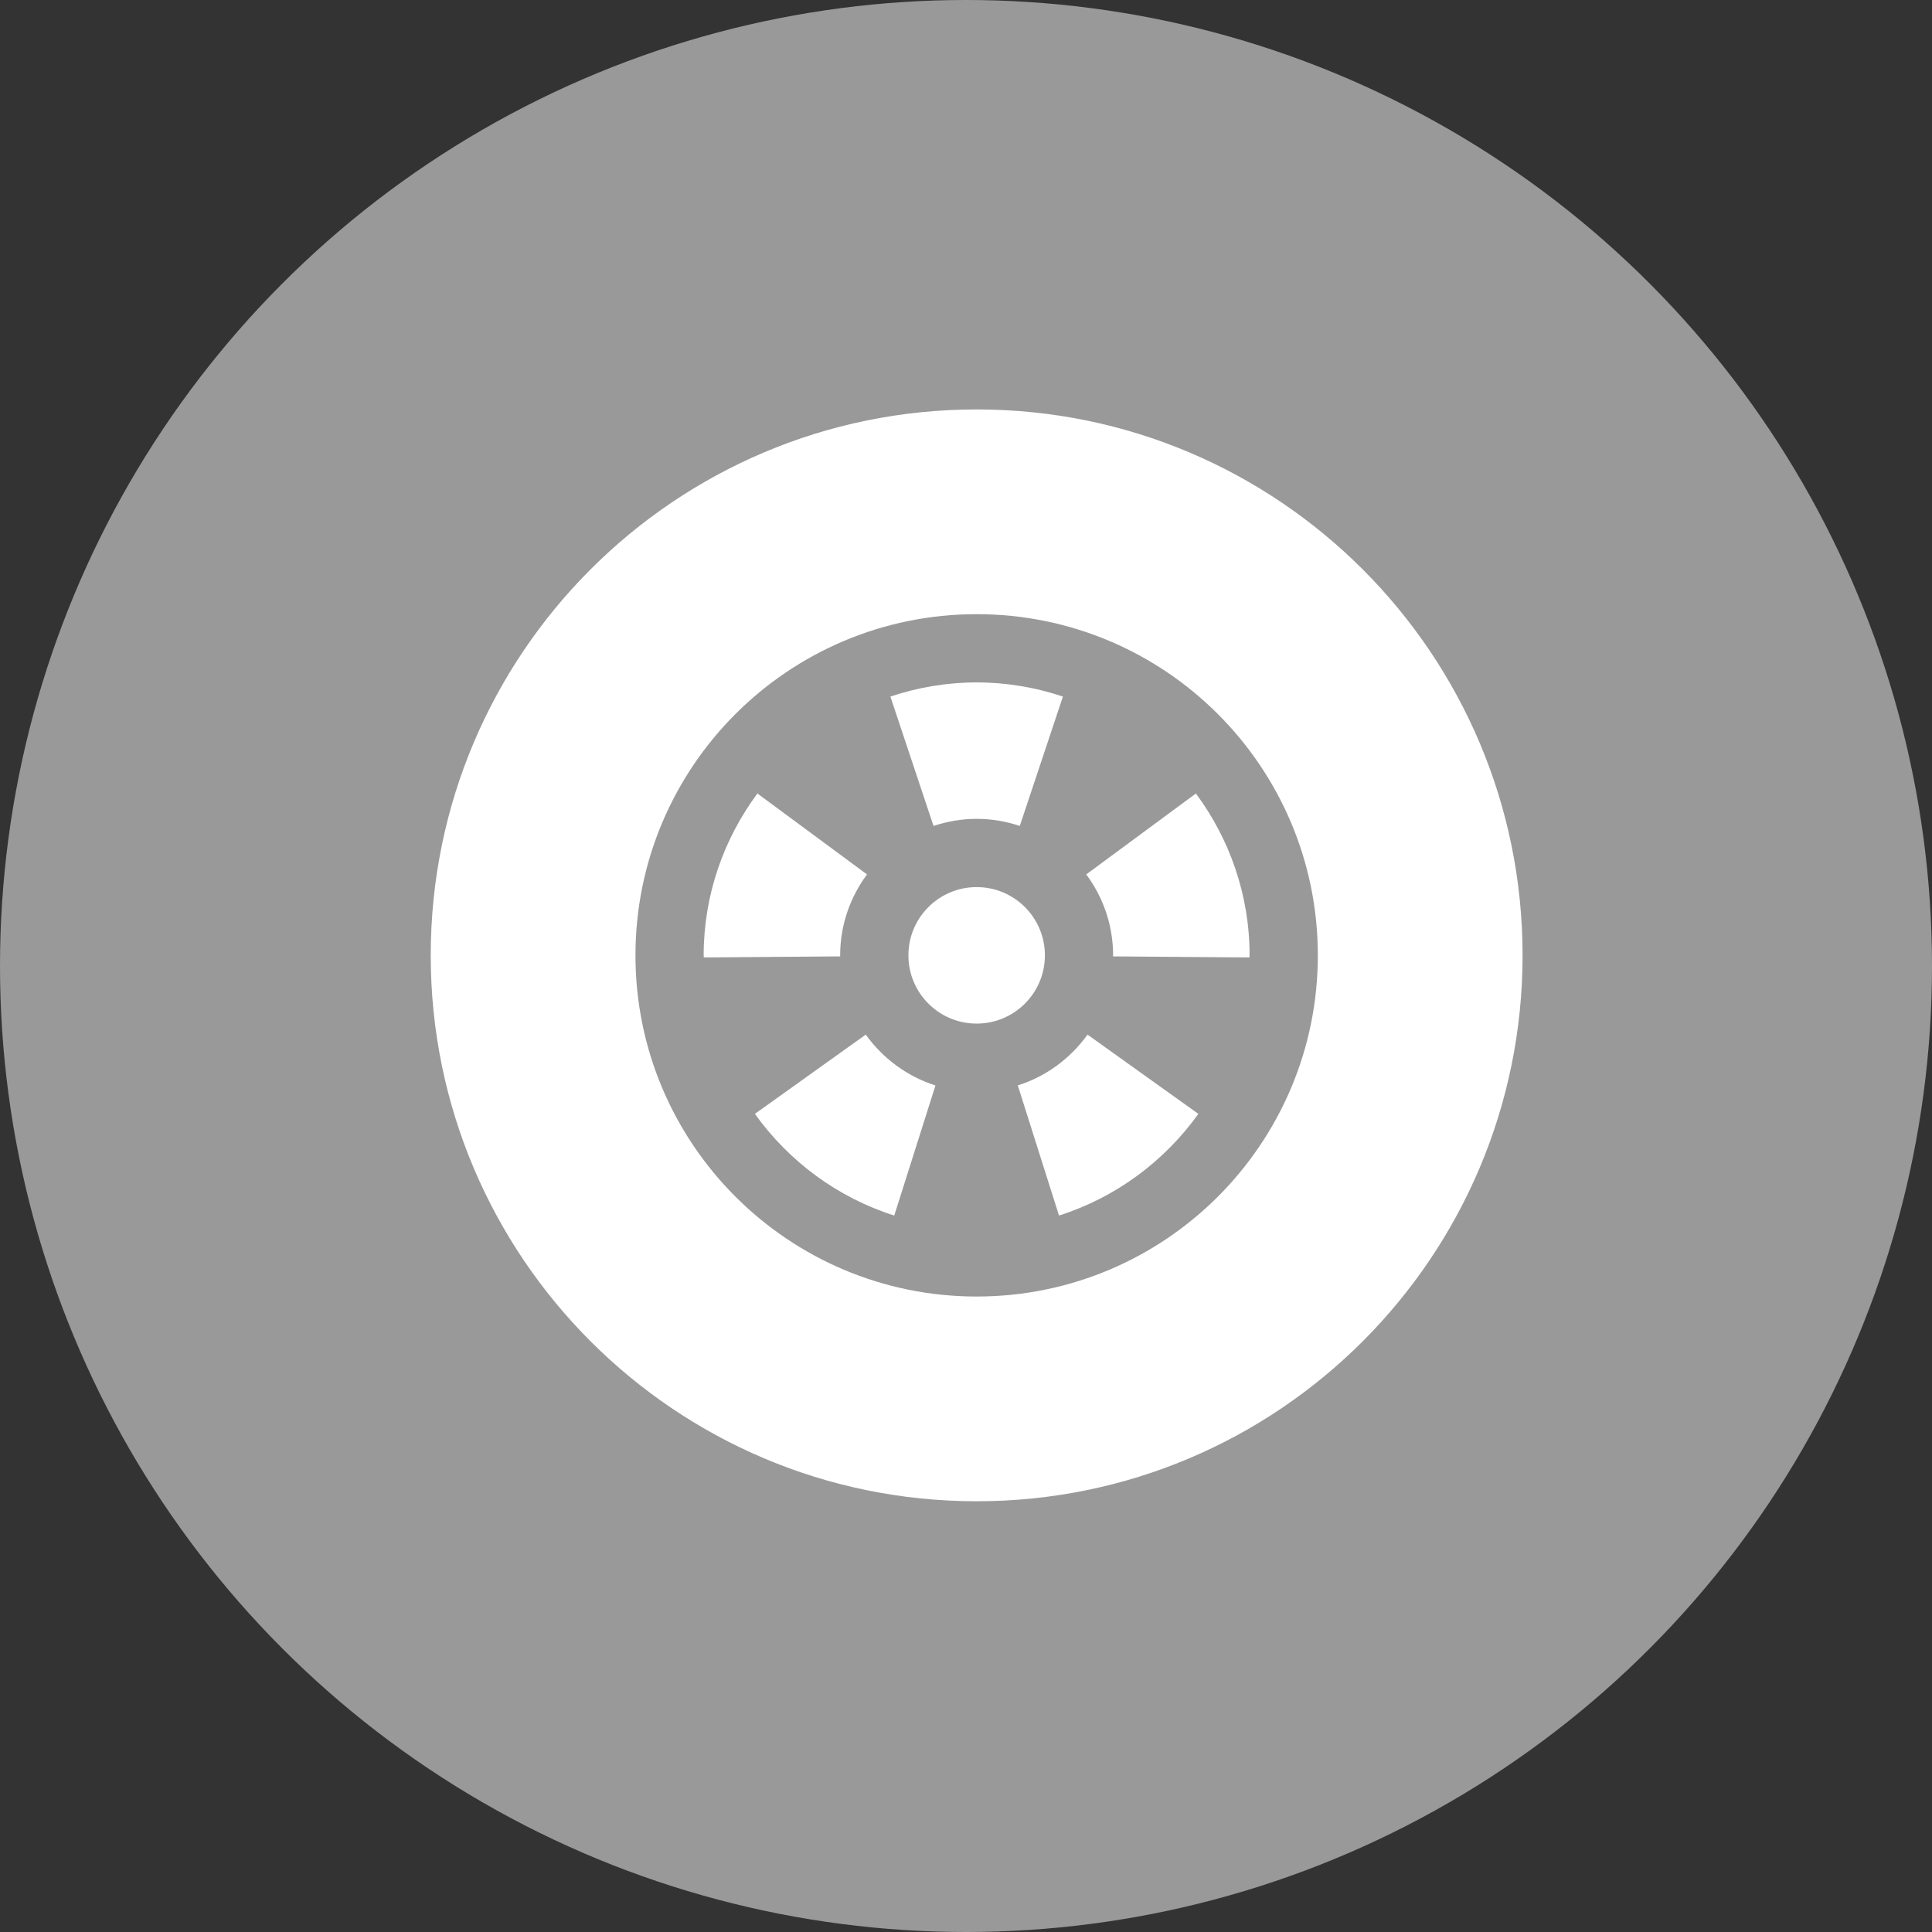
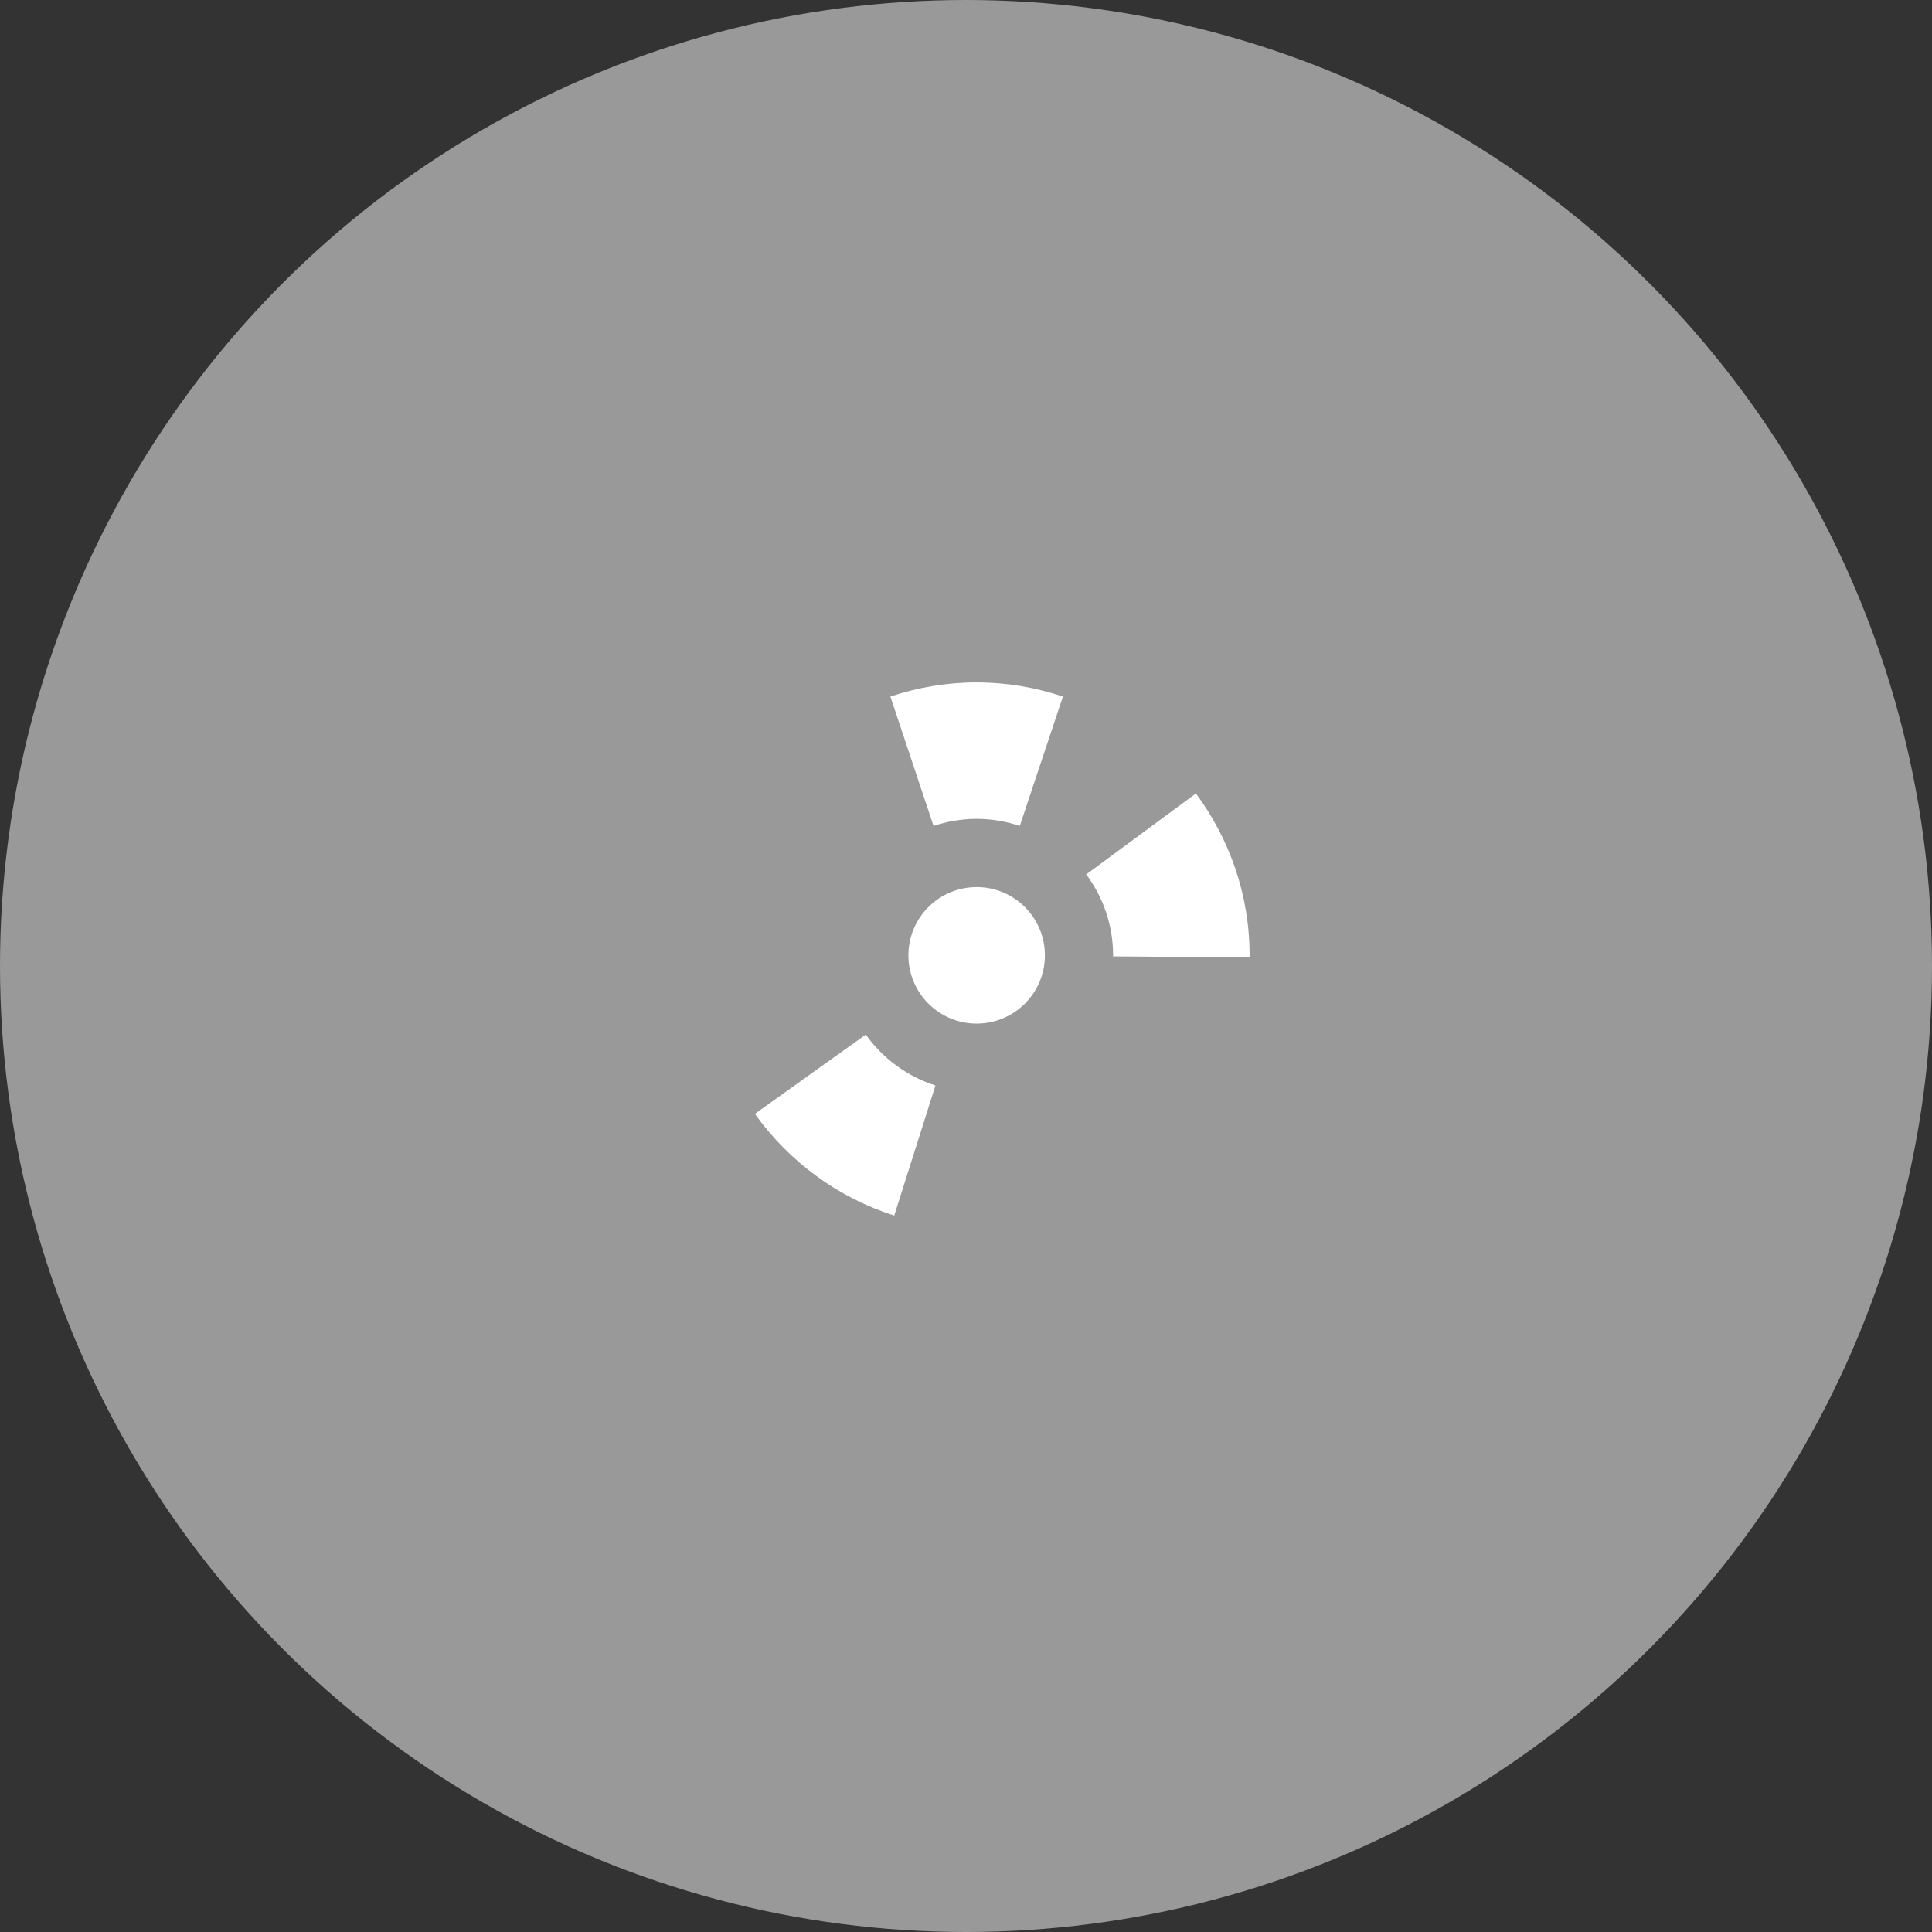
<svg xmlns="http://www.w3.org/2000/svg" width="37" height="37" viewBox="0 0 37 37" fill="none">
  <rect x="0" y="0" width="37" height="37" fill="#333333" stroke="none" />
  <circle cx="18.5" cy="18.5" r="18.5" fill="#999999" />
  <path d="M17.397 18.296C17.397 17.574 17.982 16.989 18.704 16.989C19.426 16.989 20.011 17.574 20.011 18.296C20.011 19.018 19.426 19.603 18.704 19.603C17.982 19.603 17.397 19.018 17.397 18.296Z" fill="white" />
  <path d="M18.704 15.682C18.993 15.682 19.27 15.731 19.53 15.818L20.356 13.34C19.836 13.166 19.282 13.069 18.704 13.069C18.126 13.069 17.572 13.166 17.052 13.34L17.878 15.818C18.138 15.731 18.415 15.682 18.704 15.682Z" fill="white" />
-   <path d="M16.09 18.296C16.09 17.715 16.283 17.18 16.604 16.746L14.505 15.196C13.862 16.065 13.476 17.135 13.476 18.296C13.476 18.309 13.478 18.322 13.479 18.336L16.091 18.316C16.091 18.309 16.09 18.303 16.09 18.296Z" fill="white" />
  <path d="M16.58 19.814L14.457 21.332C15.108 22.241 16.039 22.934 17.126 23.279L17.915 20.788C17.372 20.615 16.906 20.268 16.58 19.814Z" fill="white" />
  <path d="M21.317 18.296C21.317 18.303 21.316 18.309 21.316 18.316L23.929 18.336C23.929 18.322 23.931 18.309 23.931 18.296C23.931 17.135 23.546 16.065 22.903 15.196L20.803 16.746C21.125 17.18 21.317 17.715 21.317 18.296Z" fill="white" />
-   <path d="M19.492 20.787L20.281 23.279C21.368 22.934 22.299 22.24 22.95 21.332L20.827 19.814C20.502 20.268 20.036 20.615 19.492 20.787Z" fill="white" />
-   <path d="M18.704 7.841C12.93 7.841 8.249 12.522 8.249 18.296C8.249 24.07 12.93 28.751 18.704 28.751C24.478 28.751 29.159 24.07 29.159 18.296C29.159 12.522 24.478 7.841 18.704 7.841ZM12.17 18.296C12.17 14.687 15.095 11.762 18.704 11.762C22.313 11.762 25.238 14.687 25.238 18.296C25.238 21.905 22.313 24.83 18.704 24.83C15.095 24.83 12.17 21.905 12.17 18.296Z" fill="white" />
</svg>